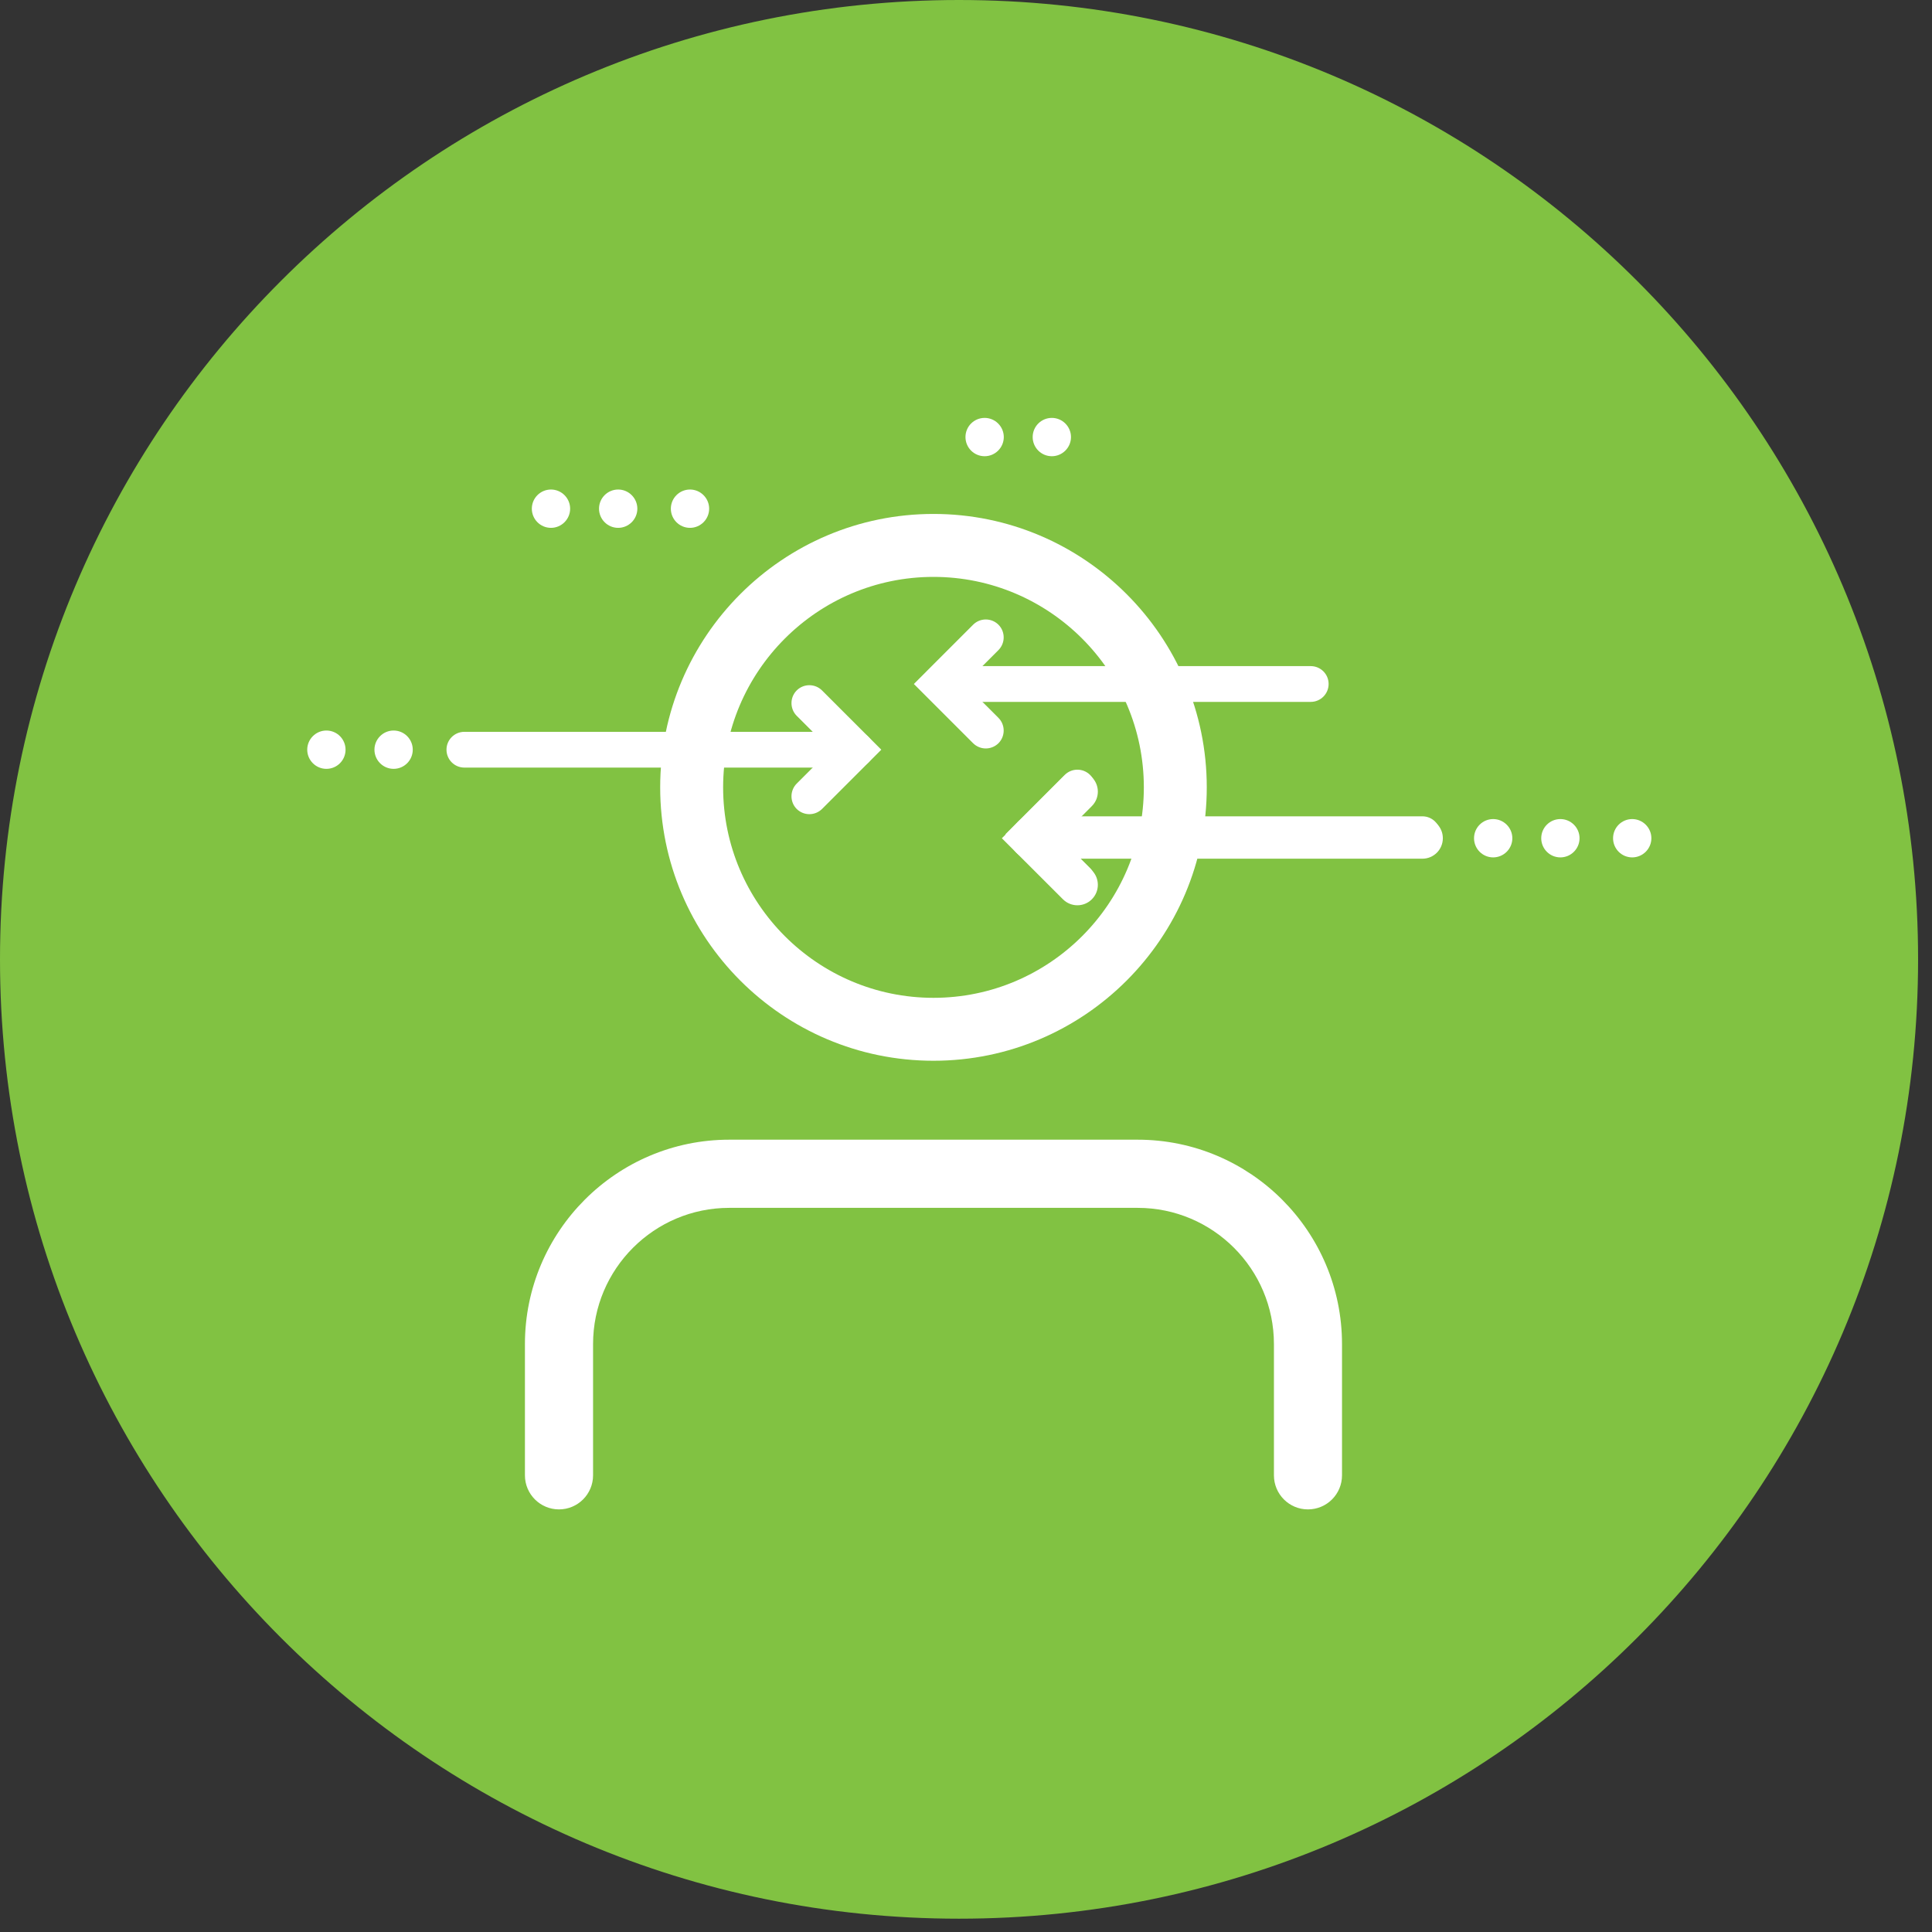
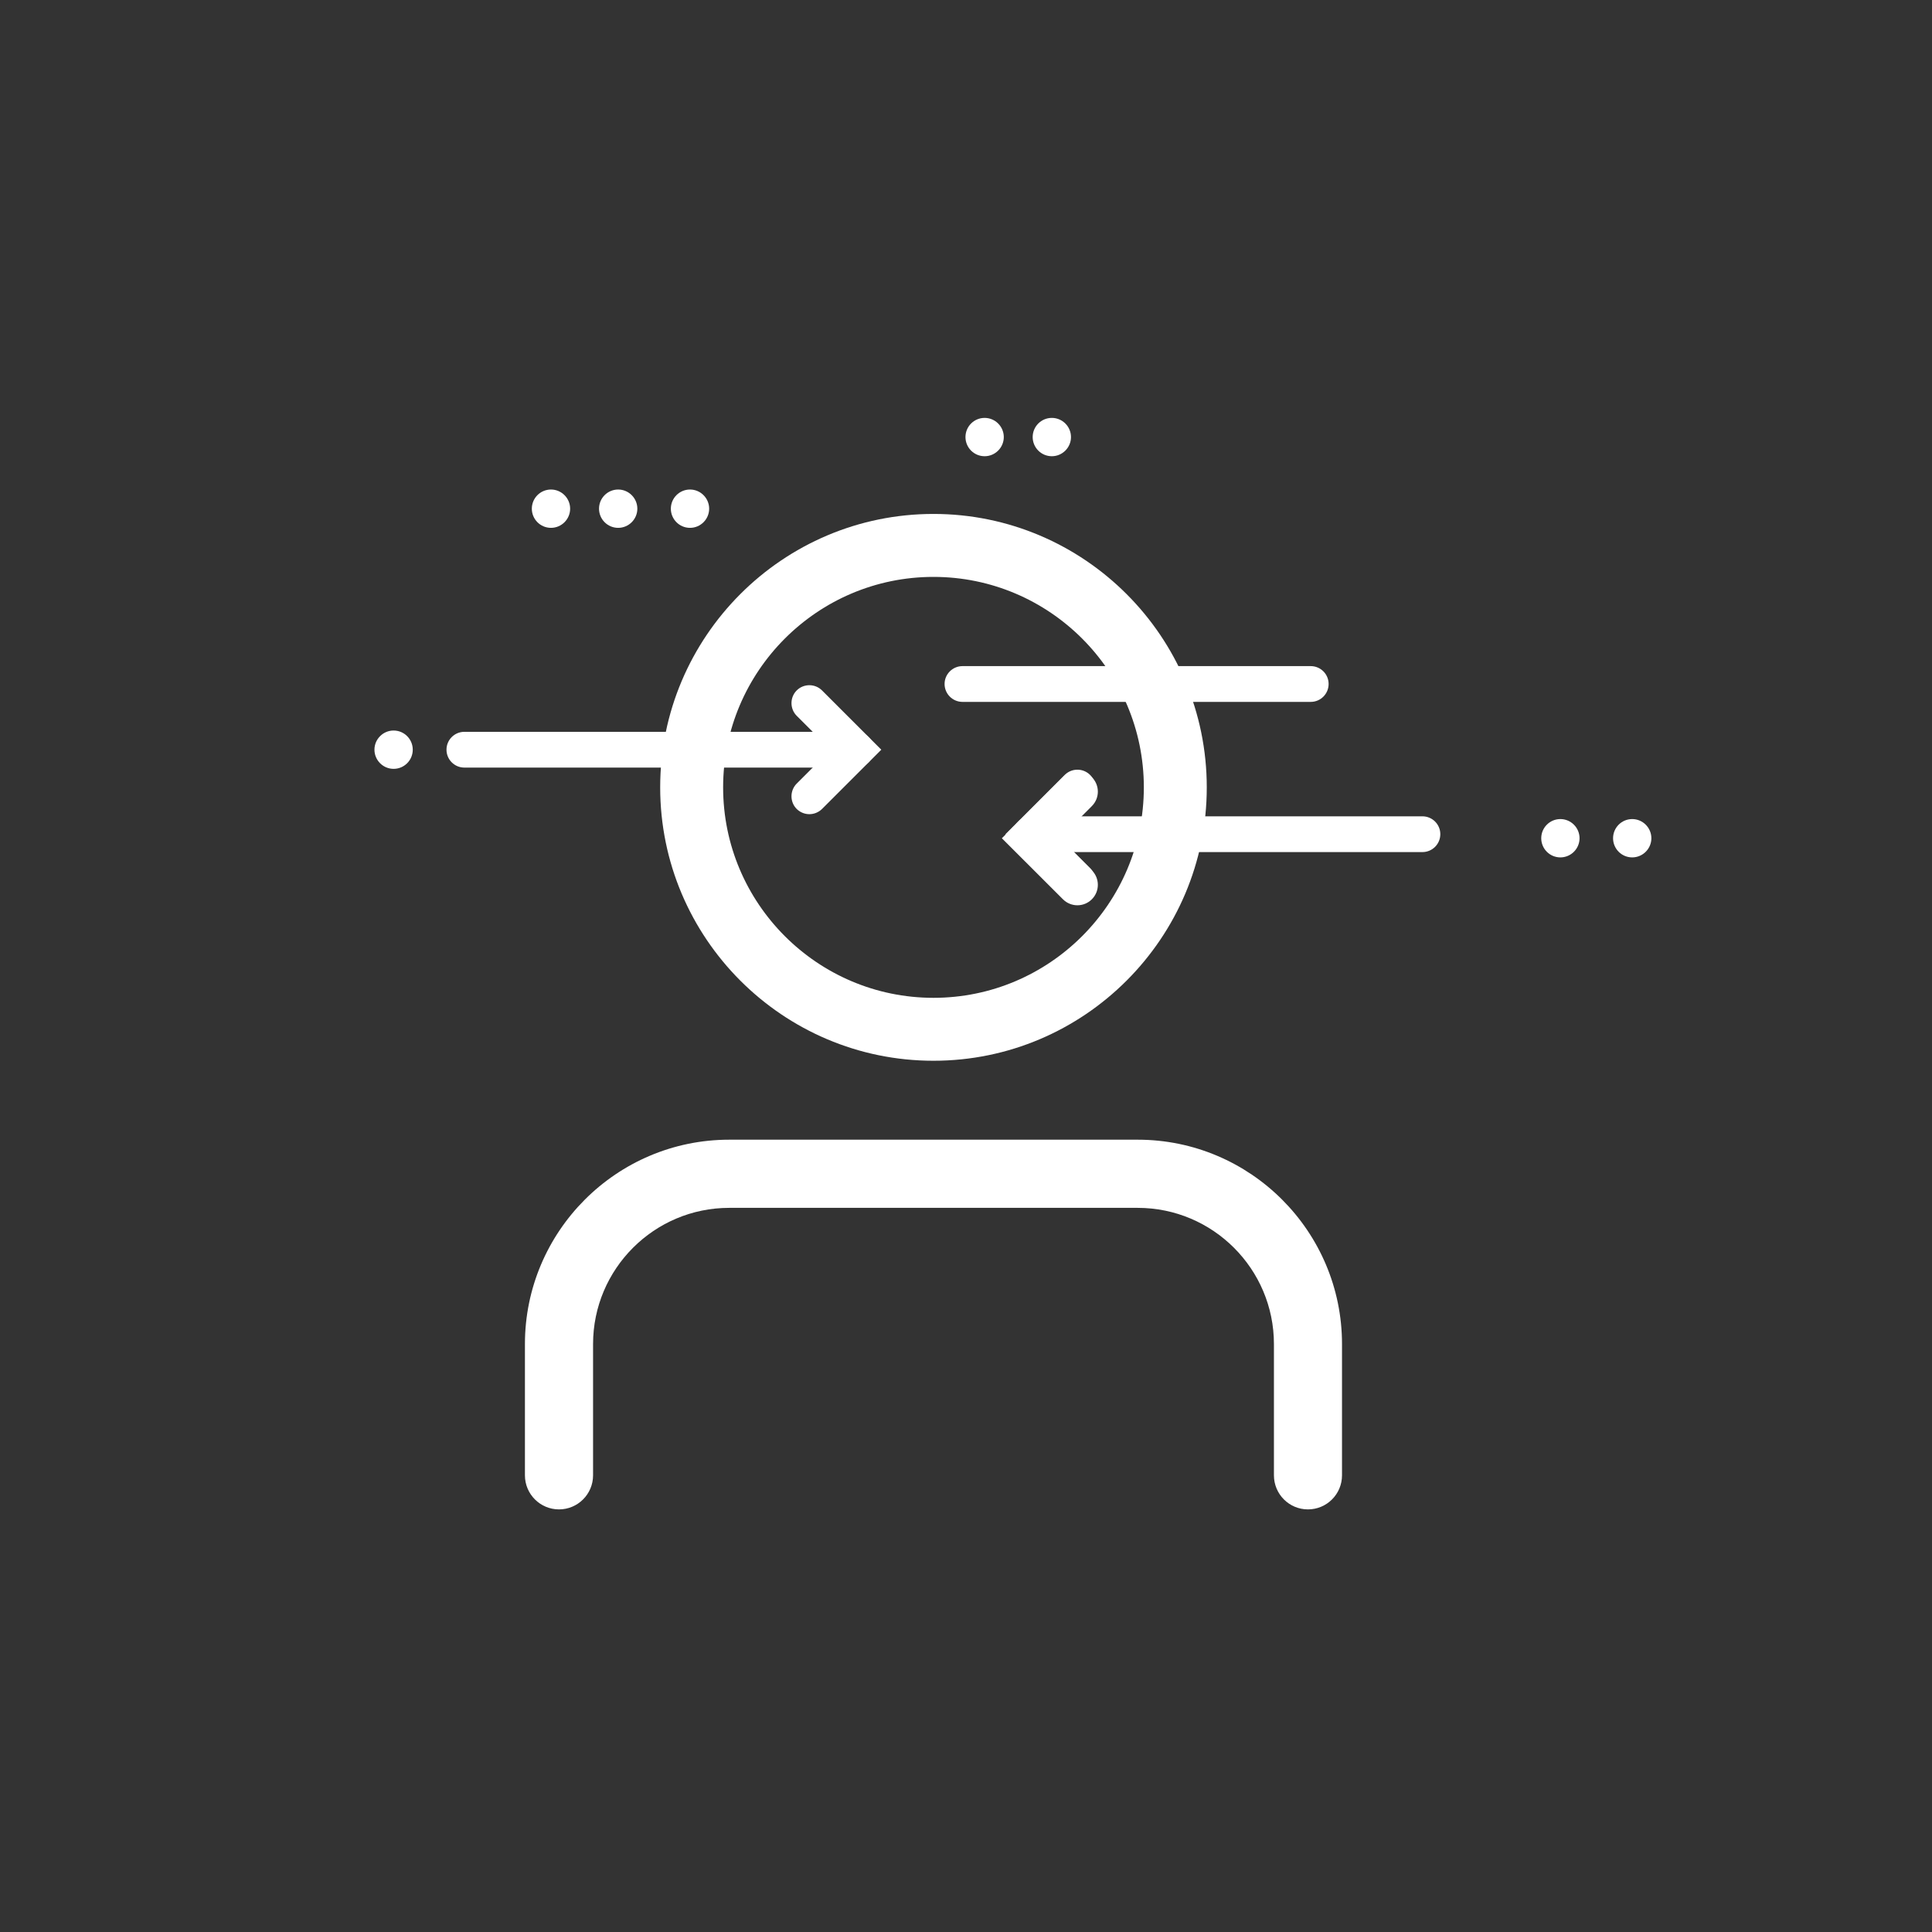
<svg xmlns="http://www.w3.org/2000/svg" width="135px" height="135px" viewBox="0 0 135 135" version="1.1">
  <rect x="0" y="0" width="135" height="135" fill="#333333" stroke="none" />
  <title>Group 14</title>
  <desc>Created with Sketch.</desc>
  <defs />
  <g id="Page-1" stroke="none" stroke-width="1" fill="none" fill-rule="evenodd">
    <g id="Be-provocative-and-challenge-the-status-quo" transform="translate(-616, -1937)">
      <g id="Group-14" transform="translate(616, 1937)">
-         <path d="M134.028,67.032 C134.028,104.058 104.026,134.07 67.011,134.07 C30.002,134.07 0,104.058 0,67.032 C0,30.01 30.002,0 67.011,0 C104.026,0 134.028,30.01 134.028,67.032" id="Fill-16" fill="#81C242" />
        <path d="M93.774,93.917 C93.774,86.045 87.373,79.637 79.499,79.637 L50.953,79.637 C43.086,79.637 36.68,86.045 36.68,93.917 L36.68,103.088 C36.68,104.406 37.749,105.47 39.06,105.47 C40.372,105.47 41.441,104.406 41.441,103.088 L41.441,93.917 C41.441,88.67 45.708,84.4 50.953,84.4 L79.499,84.4 C84.75,84.4 89.017,88.67 89.017,93.917 L89.017,103.088 C89.017,104.406 90.082,105.47 91.393,105.47 C92.709,105.47 93.774,104.406 93.774,103.088 L93.774,93.917 Z" id="Fill-17" fill="#FFFFFF" />
        <path d="M65.228,69.724 C57.122,69.724 50.529,63.127 50.529,55.019 C50.529,46.908 57.122,40.311 65.228,40.311 C73.334,40.311 79.927,46.908 79.927,55.019 C79.927,63.127 73.334,69.724 65.228,69.724 M65.228,35.912 C54.693,35.912 46.131,44.483 46.131,55.019 C46.131,65.552 54.693,74.121 65.228,74.121 C75.756,74.121 84.324,65.552 84.324,55.019 C84.324,44.483 75.756,35.912 65.228,35.912" id="Fill-18" fill="#FFFFFF" />
        <path d="M59.809,53.636 L32.447,53.636 C31.758,53.636 31.199,53.077 31.199,52.384 C31.199,51.696 31.758,51.137 32.447,51.137 L59.809,51.137 C60.502,51.137 61.061,51.696 61.061,52.384 C61.061,53.077 60.502,53.636 59.809,53.636" id="Fill-19" fill="#FFFFFF" />
        <path d="M56.555,56.891 C56.233,56.891 55.916,56.767 55.668,56.526 C55.185,56.037 55.185,55.246 55.668,54.756 L58.039,52.386 L55.668,50.016 C55.185,49.526 55.185,48.735 55.668,48.246 C56.157,47.757 56.953,47.757 57.441,48.246 L61.581,52.386 L57.441,56.526 C57.195,56.767 56.878,56.891 56.555,56.891" id="Fill-20" fill="#FFFFFF" />
        <path d="M28.842,52.385 C28.842,53.122 28.246,53.724 27.503,53.724 C26.767,53.724 26.165,53.122 26.165,52.385 C26.165,51.649 26.767,51.046 27.503,51.046 C28.246,51.046 28.842,51.649 28.842,52.385" id="Fill-21" fill="#FFFFFF" />
-         <path d="M24.146,52.385 C24.146,53.122 23.55,53.724 22.807,53.724 C22.071,53.724 21.468,53.122 21.468,52.385 C21.468,51.649 22.071,51.046 22.807,51.046 C23.55,51.046 24.146,51.649 24.146,52.385" id="Fill-22" fill="#FFFFFF" />
-         <path d="M99.392,60.002 L72.028,60.002 C71.239,60.002 70.599,59.362 70.599,58.571 C70.599,57.782 71.239,57.142 72.028,57.142 L99.392,57.142 C100.181,57.142 100.82,57.782 100.82,58.571 C100.82,59.362 100.181,60.002 99.392,60.002" id="Fill-23" fill="#FFFFFF" />
        <path d="M75.284,63.257 C74.919,63.257 74.553,63.117 74.274,62.838 L70.006,58.574 L74.274,54.306 C74.833,53.747 75.735,53.747 76.294,54.306 C76.853,54.865 76.853,55.767 76.294,56.327 L74.054,58.574 L76.294,60.816 C76.853,61.375 76.853,62.279 76.294,62.838 C76.016,63.117 75.65,63.257 75.284,63.257" id="Fill-24" fill="#FFFFFF" />
-         <path d="M102.999,58.572 C102.999,57.836 103.595,57.233 104.337,57.233 C105.073,57.233 105.676,57.836 105.676,58.572 C105.676,59.308 105.073,59.911 104.337,59.911 C103.595,59.911 102.999,59.308 102.999,58.572" id="Fill-25" fill="#FFFFFF" />
        <path d="M107.695,58.572 C107.695,57.836 108.291,57.233 109.033,57.233 C109.77,57.233 110.372,57.836 110.372,58.572 C110.372,59.308 109.77,59.911 109.033,59.911 C108.291,59.911 107.695,59.308 107.695,58.572" id="Fill-26" fill="#FFFFFF" />
        <path d="M112.714,58.572 C112.714,57.836 113.31,57.233 114.052,57.233 C114.788,57.233 115.391,57.836 115.391,58.572 C115.391,59.308 114.788,59.911 114.052,59.911 C113.31,59.911 112.714,59.308 112.714,58.572" id="Fill-27" fill="#FFFFFF" />
        <path d="M99.392,59.54 L72.028,59.54 C71.34,59.54 70.781,58.981 70.781,58.288 C70.781,57.6 71.34,57.041 72.028,57.041 L99.392,57.041 C100.084,57.041 100.643,57.6 100.643,58.288 C100.643,58.981 100.084,59.54 99.392,59.54" id="Fill-28" fill="#FFFFFF" />
        <path d="M75.284,62.795 C74.962,62.795 74.645,62.671 74.397,62.429 L70.259,58.29 L74.397,54.15 C74.887,53.66 75.682,53.66 76.172,54.15 C76.655,54.638 76.655,55.43 76.172,55.919 L73.801,58.29 L76.172,60.66 C76.655,61.15 76.655,61.941 76.172,62.429 C75.924,62.671 75.607,62.795 75.284,62.795" id="Fill-29" fill="#FFFFFF" />
        <path d="M91.586,49.045 L67.255,49.045 C66.567,49.045 66.003,48.485 66.003,47.793 C66.003,47.105 66.567,46.545 67.255,46.545 L91.586,46.545 C92.279,46.545 92.838,47.105 92.838,47.793 C92.838,48.485 92.279,49.045 91.586,49.045" id="Fill-30" fill="#FFFFFF" />
-         <path d="M68.883,52.299 C68.561,52.299 68.243,52.175 67.995,51.933 L63.857,47.794 L67.995,43.654 C68.485,43.164 69.281,43.164 69.77,43.654 C70.254,44.142 70.254,44.933 69.77,45.423 L67.399,47.794 L69.77,50.164 C70.254,50.654 70.254,51.443 69.77,51.933 C69.522,52.175 69.205,52.299 68.883,52.299" id="Fill-31" fill="#FFFFFF" />
        <path d="M37.162,35.545 C37.162,34.809 37.758,34.206 38.5,34.206 C39.236,34.206 39.839,34.809 39.839,35.545 C39.839,36.281 39.236,36.884 38.5,36.884 C37.758,36.884 37.162,36.281 37.162,35.545" id="Fill-32" fill="#FFFFFF" />
        <path d="M41.857,35.545 C41.857,34.809 42.453,34.206 43.196,34.206 C43.932,34.206 44.535,34.809 44.535,35.545 C44.535,36.281 43.932,36.884 43.196,36.884 C42.453,36.884 41.857,36.281 41.857,35.545" id="Fill-33" fill="#FFFFFF" />
        <path d="M46.876,35.545 C46.876,34.809 47.472,34.206 48.215,34.206 C48.951,34.206 49.553,34.809 49.553,35.545 C49.553,36.281 48.951,36.884 48.215,36.884 C47.472,36.884 46.876,36.281 46.876,35.545" id="Fill-34" fill="#FFFFFF" />
        <path d="M67.463,30.54 C67.463,29.803 68.059,29.201 68.802,29.201 C69.538,29.201 70.141,29.803 70.141,30.54 C70.141,31.276 69.538,31.879 68.802,31.879 C68.059,31.879 67.463,31.276 67.463,30.54" id="Fill-35" fill="#FFFFFF" />
        <path d="M72.159,30.54 C72.159,29.803 72.755,29.201 73.498,29.201 C74.234,29.201 74.836,29.803 74.836,30.54 C74.836,31.276 74.234,31.879 73.498,31.879 C72.755,31.879 72.159,31.276 72.159,30.54" id="Fill-36" fill="#FFFFFF" />
      </g>
    </g>
  </g>
</svg>